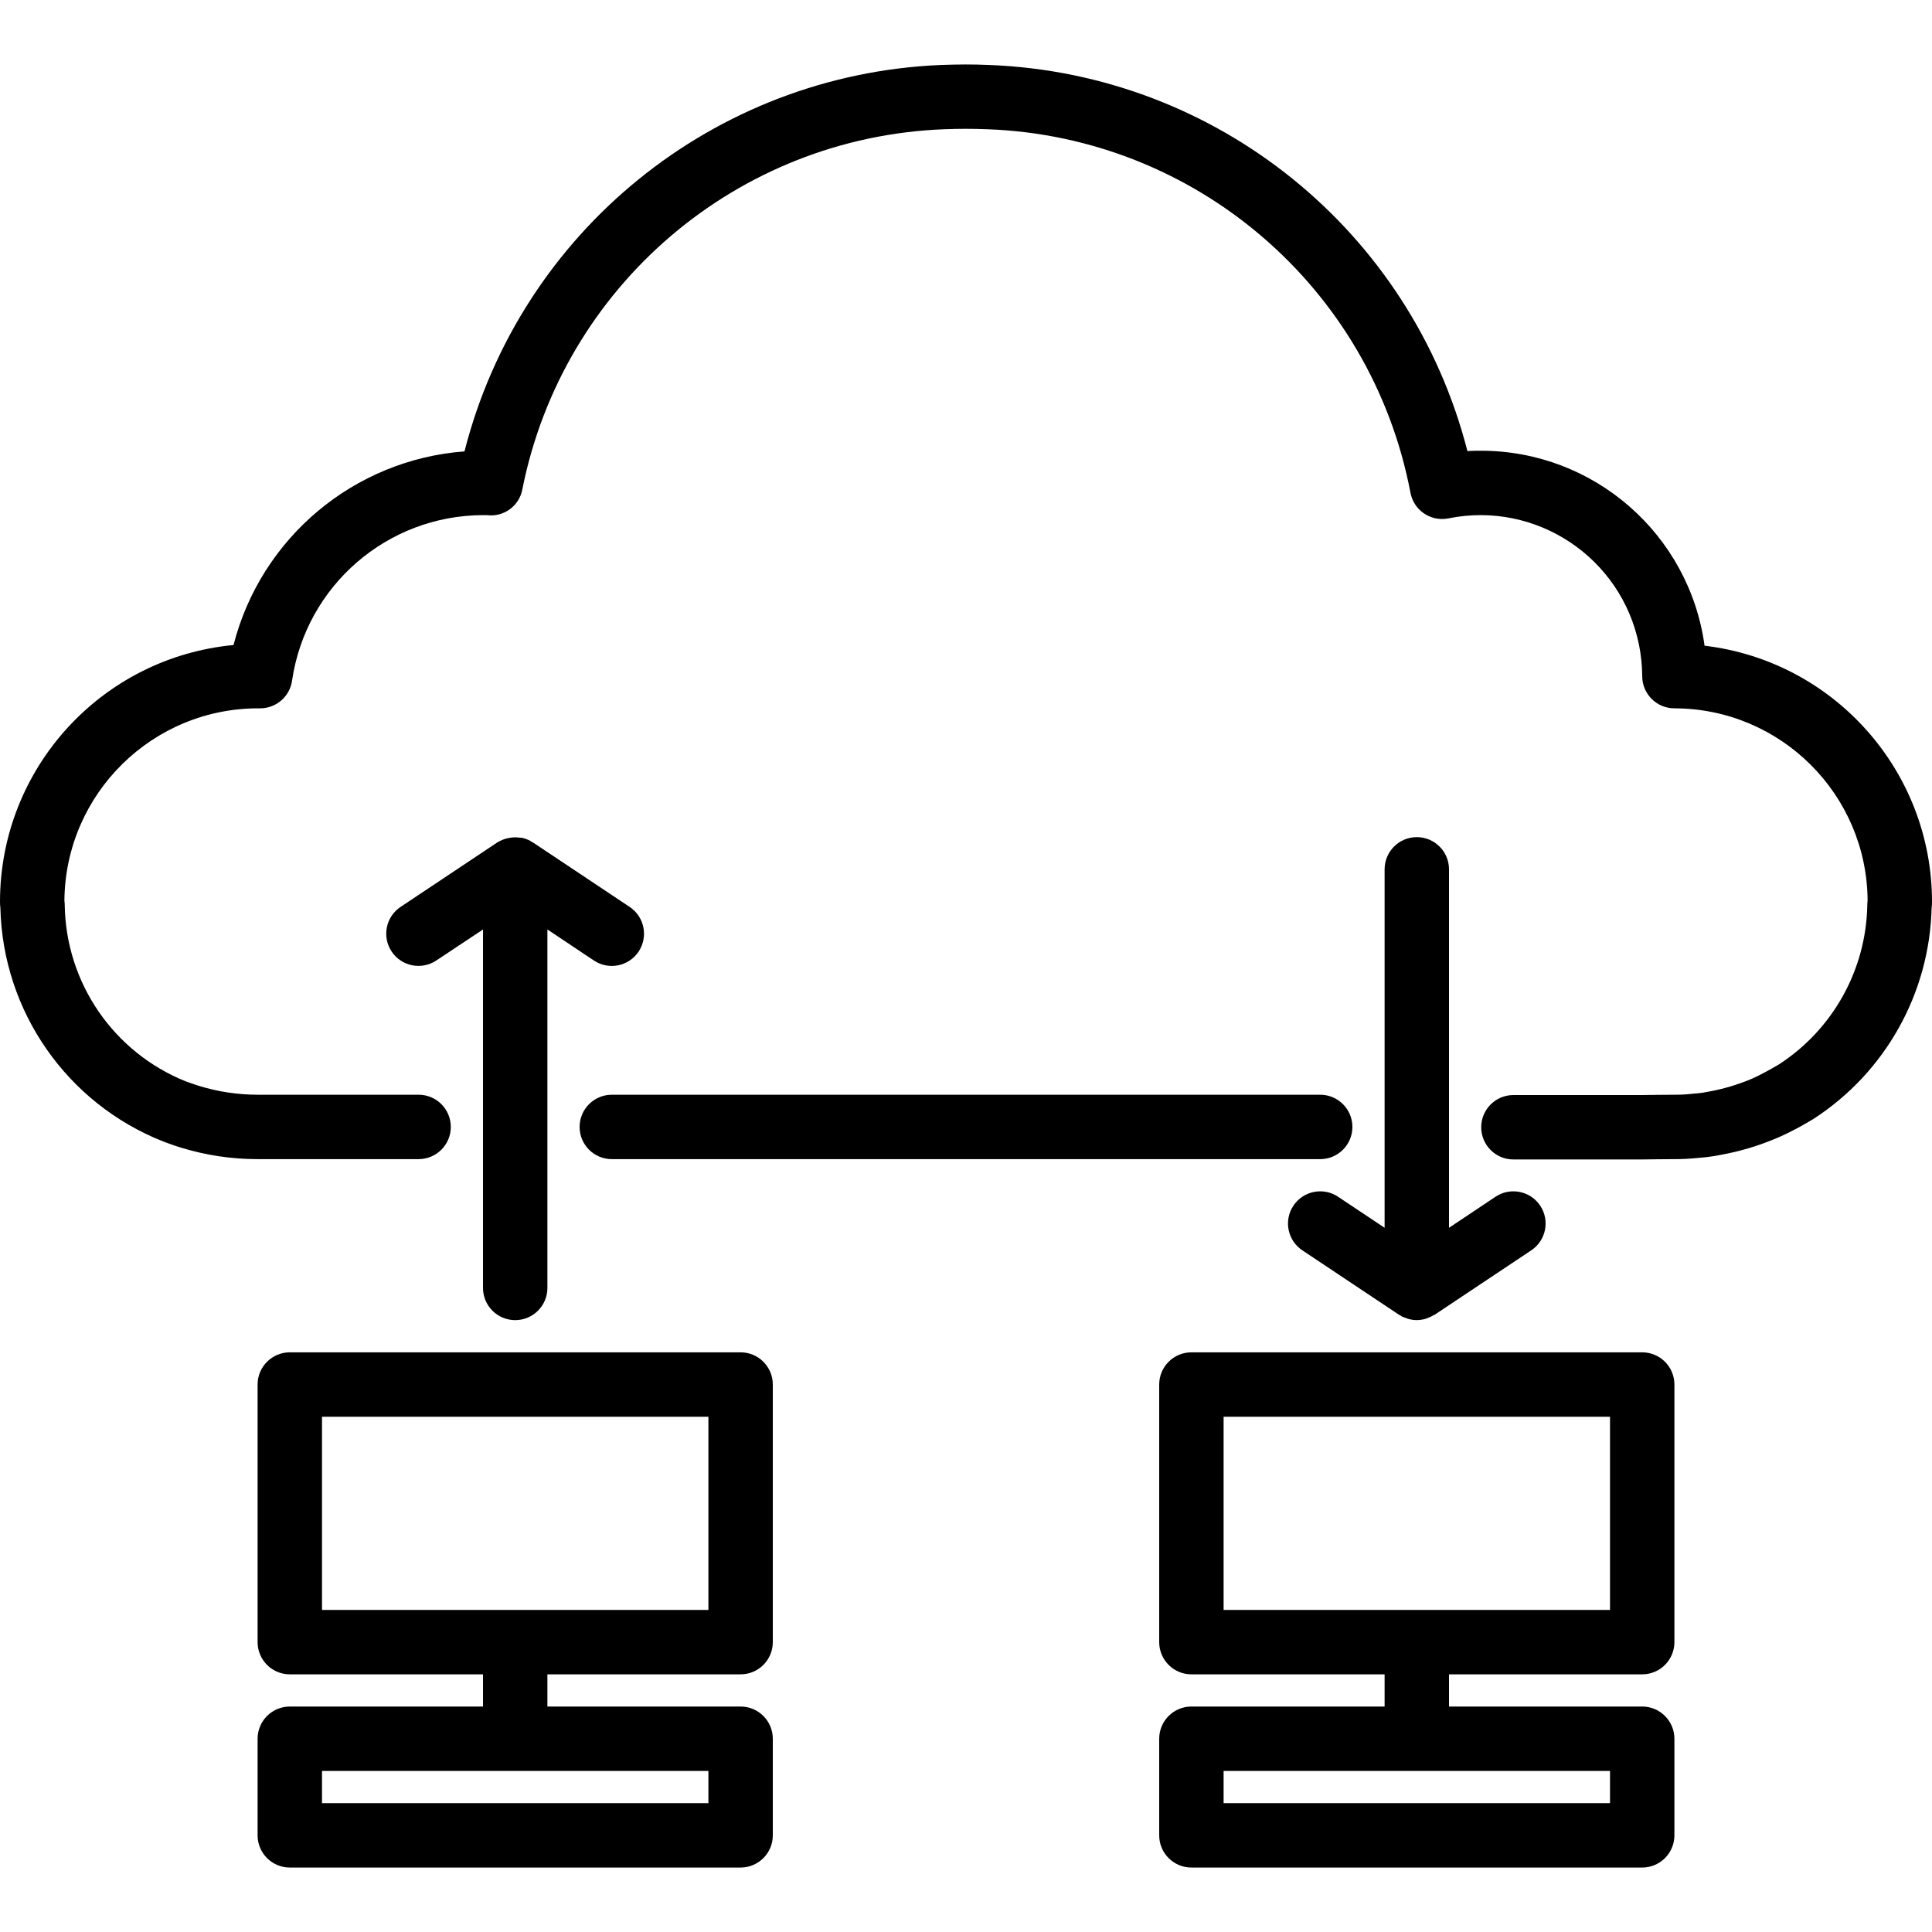
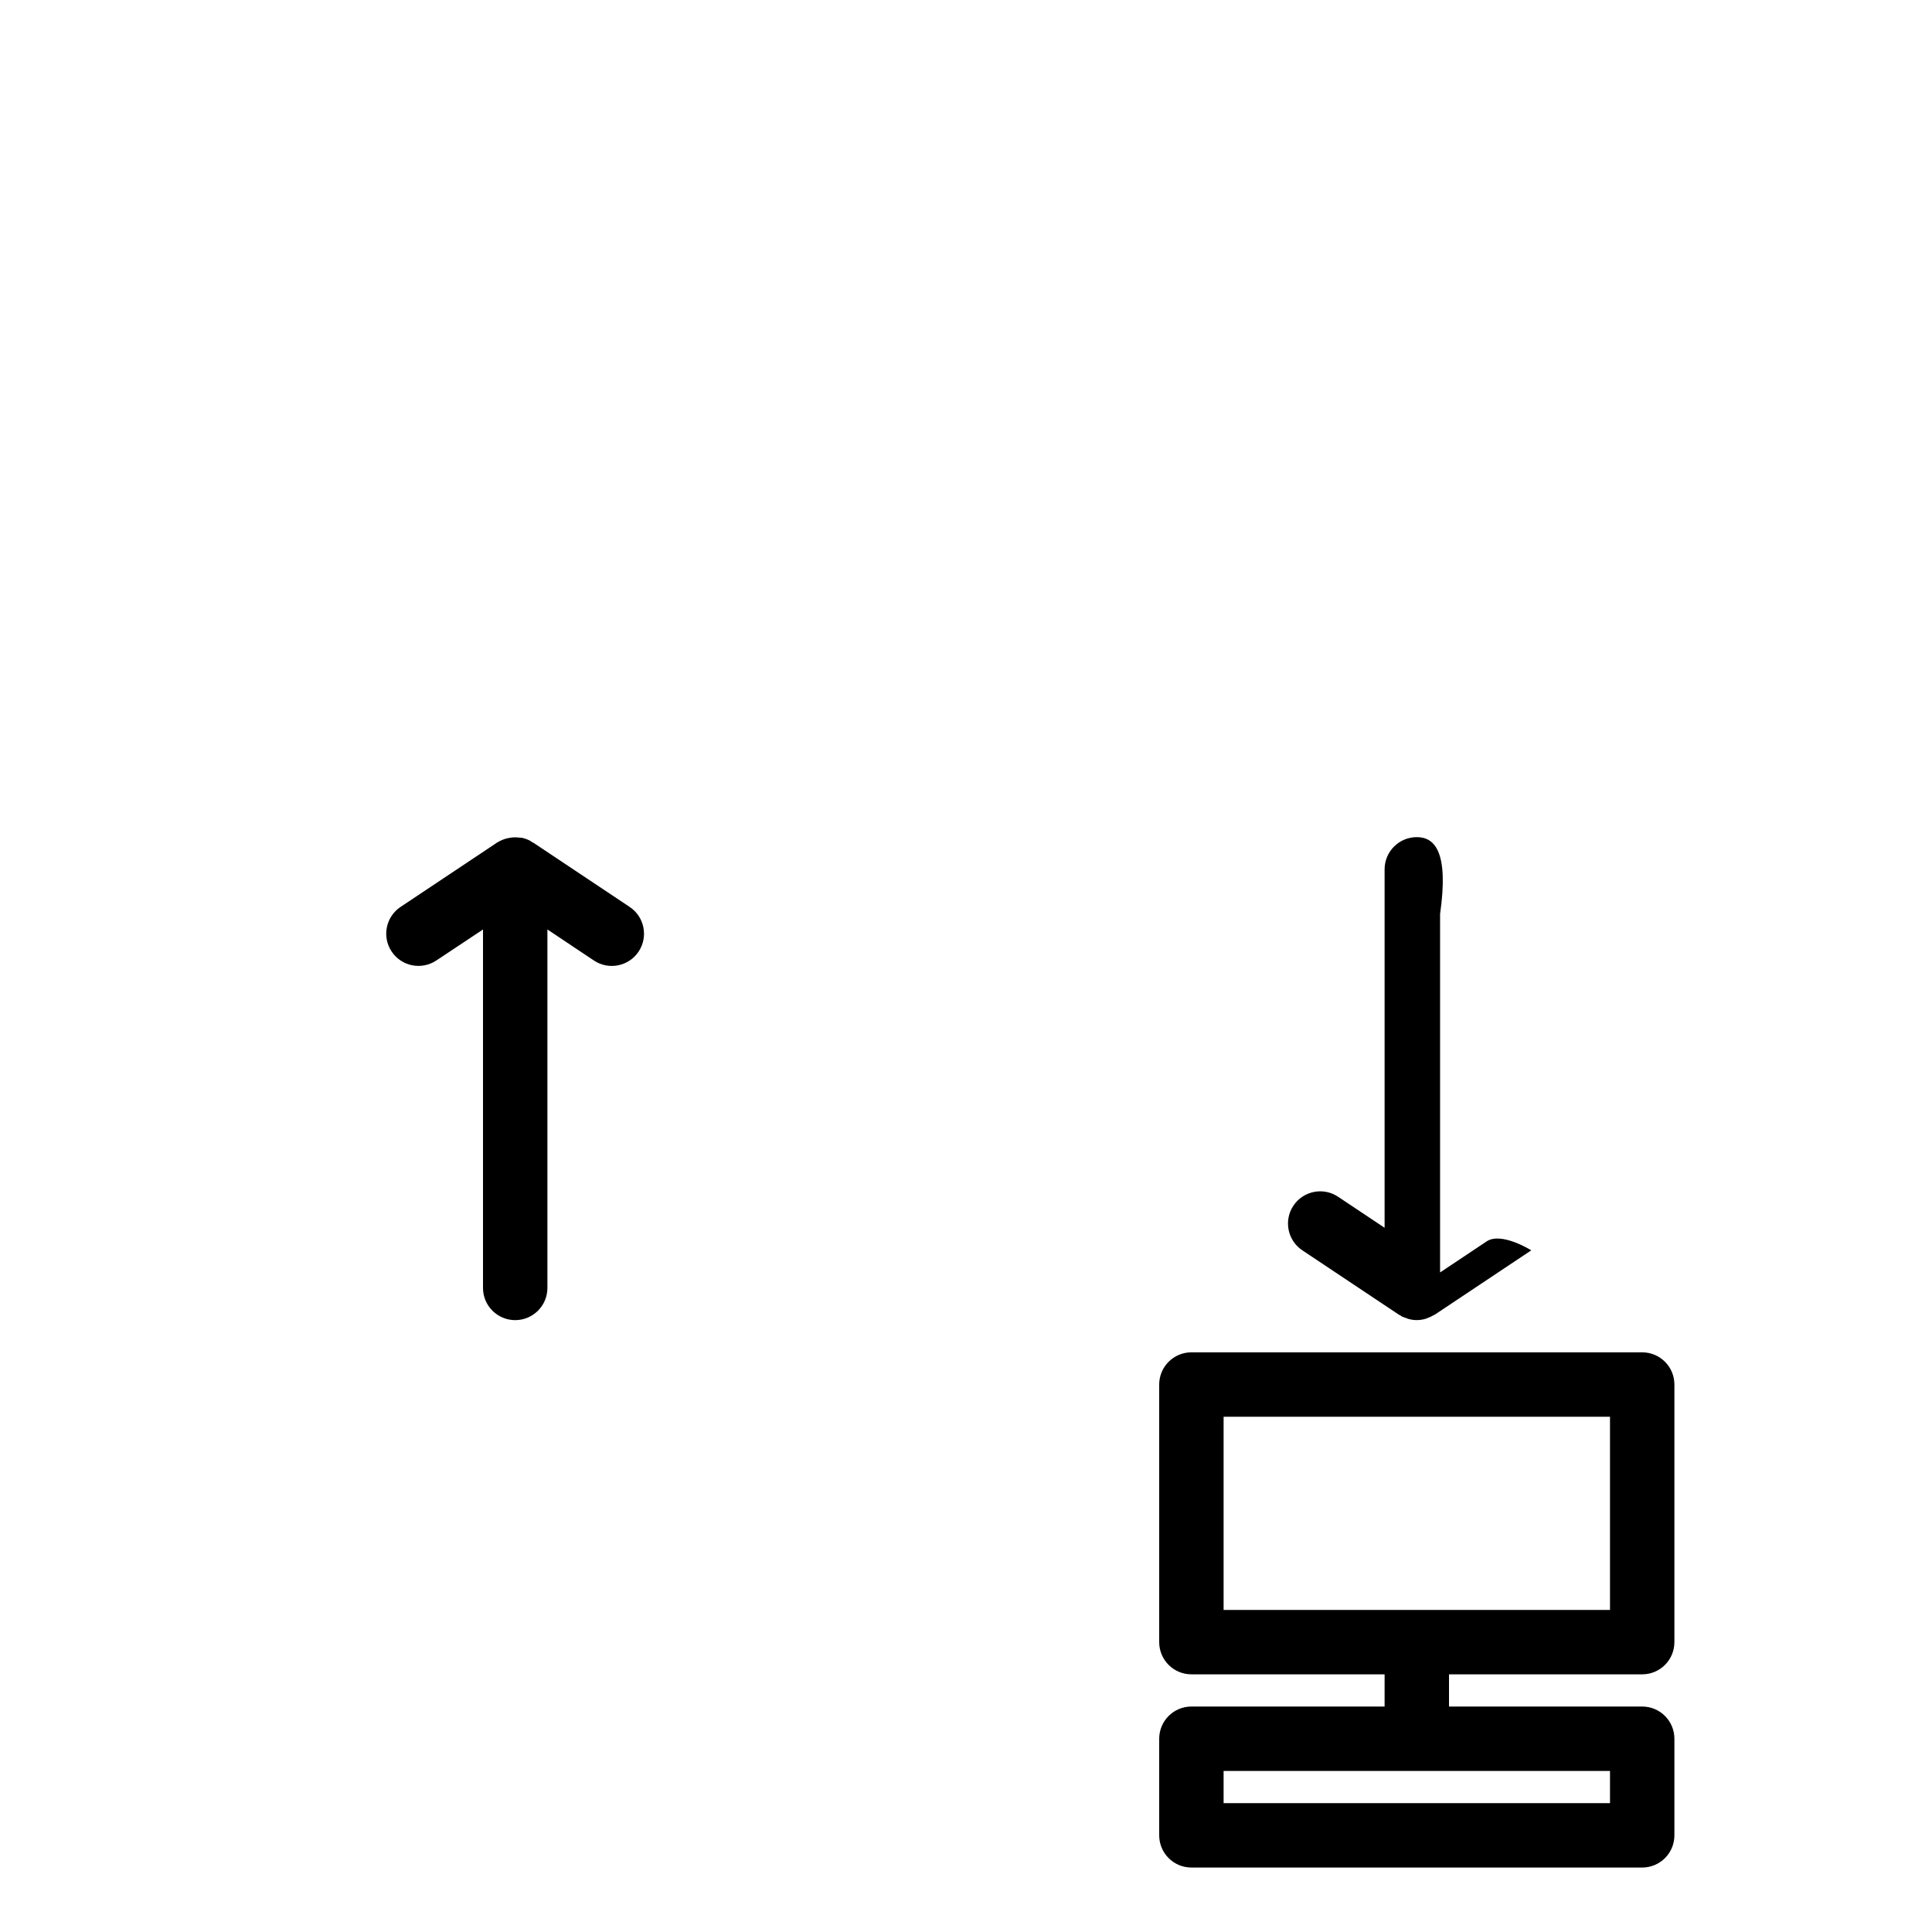
<svg xmlns="http://www.w3.org/2000/svg" version="1.1" id="Capa_1" x="0px" y="0px" viewBox="0 0 480.001 480.001" style="enable-background:new 0 0 480.001 480.001;" xml:space="preserve">
  <g>
    <g>
      <g>
-         <path d="M423.497,160.424c-3.821-27.732-27.502-48.403-55.496-48.44c-1.152,0-2.288,0-3.424,0.096     c-14.006-54.749-62.338-93.776-118.808-95.936c-4-0.176-7.544-0.16-12.064,0c-56.302,2.378-104.383,41.395-118.304,96     c-27.462,2.082-50.543,21.434-57.384,48.112c-32.868,3.124-57.983,30.711-58.016,63.728c-0.006,0.535,0.026,1.07,0.096,1.6     c0.604,25.695,16.52,48.536,40.416,58l1.088,0.4c1.184,0.44,2.4,0.872,3.44,1.168c6.144,1.881,12.534,2.836,18.96,2.832h40     c4.418,0,8-3.582,8-8s-3.582-8-8-8h-40c-4.905-0.003-9.782-0.734-14.472-2.168c-0.8-0.24-1.6-0.544-2.4-0.8l-0.96-0.344     c-17.972-7.211-29.842-24.525-30.088-43.888c-0.005-0.343-0.032-0.685-0.08-1.024c0.233-26.619,22.001-48.009,48.62-47.776     c0.007,0,0.013,0,0.02,0c3.985-0.001,7.362-2.934,7.92-6.88c3.444-23.566,23.624-41.057,47.44-41.12     c0.317-0.016,0.635-0.016,0.952,0c4.225,0.559,8.136-2.326,8.848-6.528c10.07-50.432,53.41-87.38,104.8-89.344     c3.552-0.136,6.768-0.152,10.712,0c51.767,1.901,95.357,39.312,105.088,90.192c0.75,4.354,4.887,7.276,9.242,6.526     c0.082-0.014,0.165-0.03,0.246-0.046c21.751-4.383,42.938,9.697,47.321,31.448c0.514,2.552,0.779,5.149,0.791,7.752     c0,4.418,3.582,8,8,8c26.404,0.043,47.833,21.372,48,47.776c-0.062,0.421-0.089,0.846-0.08,1.272     c-0.332,15.969-8.557,30.736-21.96,39.424c-0.608,0.368-1.208,0.704-1.832,1.056l-1.456,0.8c-1.248,0.656-2.504,1.328-3.864,1.88     c-3.316,1.374-6.771,2.388-10.304,3.024c-1.014,0.214-2.04,0.366-3.072,0.456c-0.316,0.004-0.631,0.028-0.944,0.072     c-1.489,0.175-2.988,0.256-4.488,0.24c-2.648,0-8,0.08-8,0.08h-32c-4.418,0-8,3.582-8,8s3.582,8,8,8h32.12     c0,0,5.28-0.08,7.88-0.08c1.962,0.01,3.922-0.091,5.872-0.304c0.297-0.008,0.594-0.032,0.888-0.072     c1.644-0.143,3.279-0.381,4.896-0.712c4.518-0.824,8.935-2.128,13.176-3.888c1.735-0.709,3.43-1.51,5.08-2.4     c0.192-0.088,0.856-0.424,1.024-0.528l1.016-0.568c0.8-0.464,1.6-0.912,2.552-1.488c17.868-11.544,28.873-31.174,29.4-52.44     c0.07-0.53,0.102-1.065,0.096-1.6C479.961,191.552,455.7,164.262,423.497,160.424z" />
-         <path d="M184.001,335.984h-112c-4.418,0-8,3.582-8,8v64c0,4.418,3.582,8,8,8h48v8h-48c-4.418,0-8,3.582-8,8v24     c0,4.418,3.582,8,8,8h112c4.418,0,8-3.582,8-8v-24c0-4.418-3.582-8-8-8h-48v-8h48c4.418,0,8-3.582,8-8v-64     C192.001,339.565,188.419,335.984,184.001,335.984z M176.001,439.984v8h-96v-8H176.001z M176.001,399.984h-96v-48h96V399.984z" />
        <path d="M408.001,335.984h-112c-4.418,0-8,3.582-8,8v64c0,4.418,3.582,8,8,8h48v8h-48c-4.418,0-8,3.582-8,8v24     c0,4.418,3.582,8,8,8h112c4.418,0,8-3.582,8-8v-24c0-4.418-3.582-8-8-8h-48v-8h48c4.418,0,8-3.582,8-8v-64     C416.001,339.565,412.419,335.984,408.001,335.984z M400.001,439.984v8h-96v-8H400.001z M400.001,399.984h-96v-48h96V399.984z" />
-         <path d="M352.001,207.984c-4.418,0-8,3.582-8,8v89.056l-11.56-7.712c-3.676-2.452-8.644-1.46-11.096,2.216     s-1.46,8.644,2.216,11.096l24,16c0.104,0.072,0.224,0.088,0.328,0.152c0.104,0.064,0.216,0.176,0.336,0.248     c0.337,0.157,0.685,0.29,1.04,0.4c0.208,0.072,0.4,0.176,0.616,0.232c0.673,0.196,1.371,0.298,2.072,0.304h0.088     c0.704-0.009,1.403-0.112,2.08-0.304c0.216-0.056,0.416-0.16,0.632-0.24c0.479-0.17,0.94-0.387,1.376-0.648     c0.096-0.056,0.208-0.08,0.312-0.144l24-16c3.676-2.452,4.668-7.42,2.216-11.096s-7.42-4.668-11.096-2.216l-11.56,7.712v-89.056     C360.001,211.565,356.419,207.984,352.001,207.984z" />
-         <path d="M328.001,271.984h-176c-4.418,0-8,3.582-8,8s3.582,8,8,8h176c4.418,0,8-3.582,8-8S332.419,271.984,328.001,271.984z" />
+         <path d="M352.001,207.984c-4.418,0-8,3.582-8,8v89.056l-11.56-7.712c-3.676-2.452-8.644-1.46-11.096,2.216     s-1.46,8.644,2.216,11.096l24,16c0.104,0.072,0.224,0.088,0.328,0.152c0.104,0.064,0.216,0.176,0.336,0.248     c0.337,0.157,0.685,0.29,1.04,0.4c0.208,0.072,0.4,0.176,0.616,0.232c0.673,0.196,1.371,0.298,2.072,0.304h0.088     c0.704-0.009,1.403-0.112,2.08-0.304c0.216-0.056,0.416-0.16,0.632-0.24c0.479-0.17,0.94-0.387,1.376-0.648     c0.096-0.056,0.208-0.08,0.312-0.144l24-16s-7.42-4.668-11.096-2.216l-11.56,7.712v-89.056     C360.001,211.565,356.419,207.984,352.001,207.984z" />
        <path d="M128.001,327.984c4.418,0,8-3.582,8-8v-89.056l11.56,7.712c3.676,2.452,8.644,1.46,11.096-2.216s1.46-8.644-2.216-11.096     l-24-16c-0.088-0.056-0.184-0.056-0.264-0.104c-0.08-0.048-0.256-0.216-0.4-0.296c-0.693-0.374-1.437-0.643-2.208-0.8     c-0.12,0-0.24,0-0.368,0c-0.795-0.122-1.605-0.122-2.4,0c-0.24,0.04-0.472,0.072-0.712,0.136c-0.847,0.19-1.658,0.517-2.4,0.968     c-0.048,0-0.112,0.048-0.168,0.088l-24,16c-3.676,2.452-4.668,7.42-2.216,11.096c2.452,3.676,7.42,4.668,11.096,2.216l11.6-7.704     v89.056C120.001,324.402,123.582,327.984,128.001,327.984z" />
      </g>
    </g>
  </g>
  <g>
</g>
  <g>
</g>
  <g>
</g>
  <g>
</g>
  <g>
</g>
  <g>
</g>
  <g>
</g>
  <g>
</g>
  <g>
</g>
  <g>
</g>
  <g>
</g>
  <g>
</g>
  <g>
</g>
  <g>
</g>
  <g>
</g>
</svg>